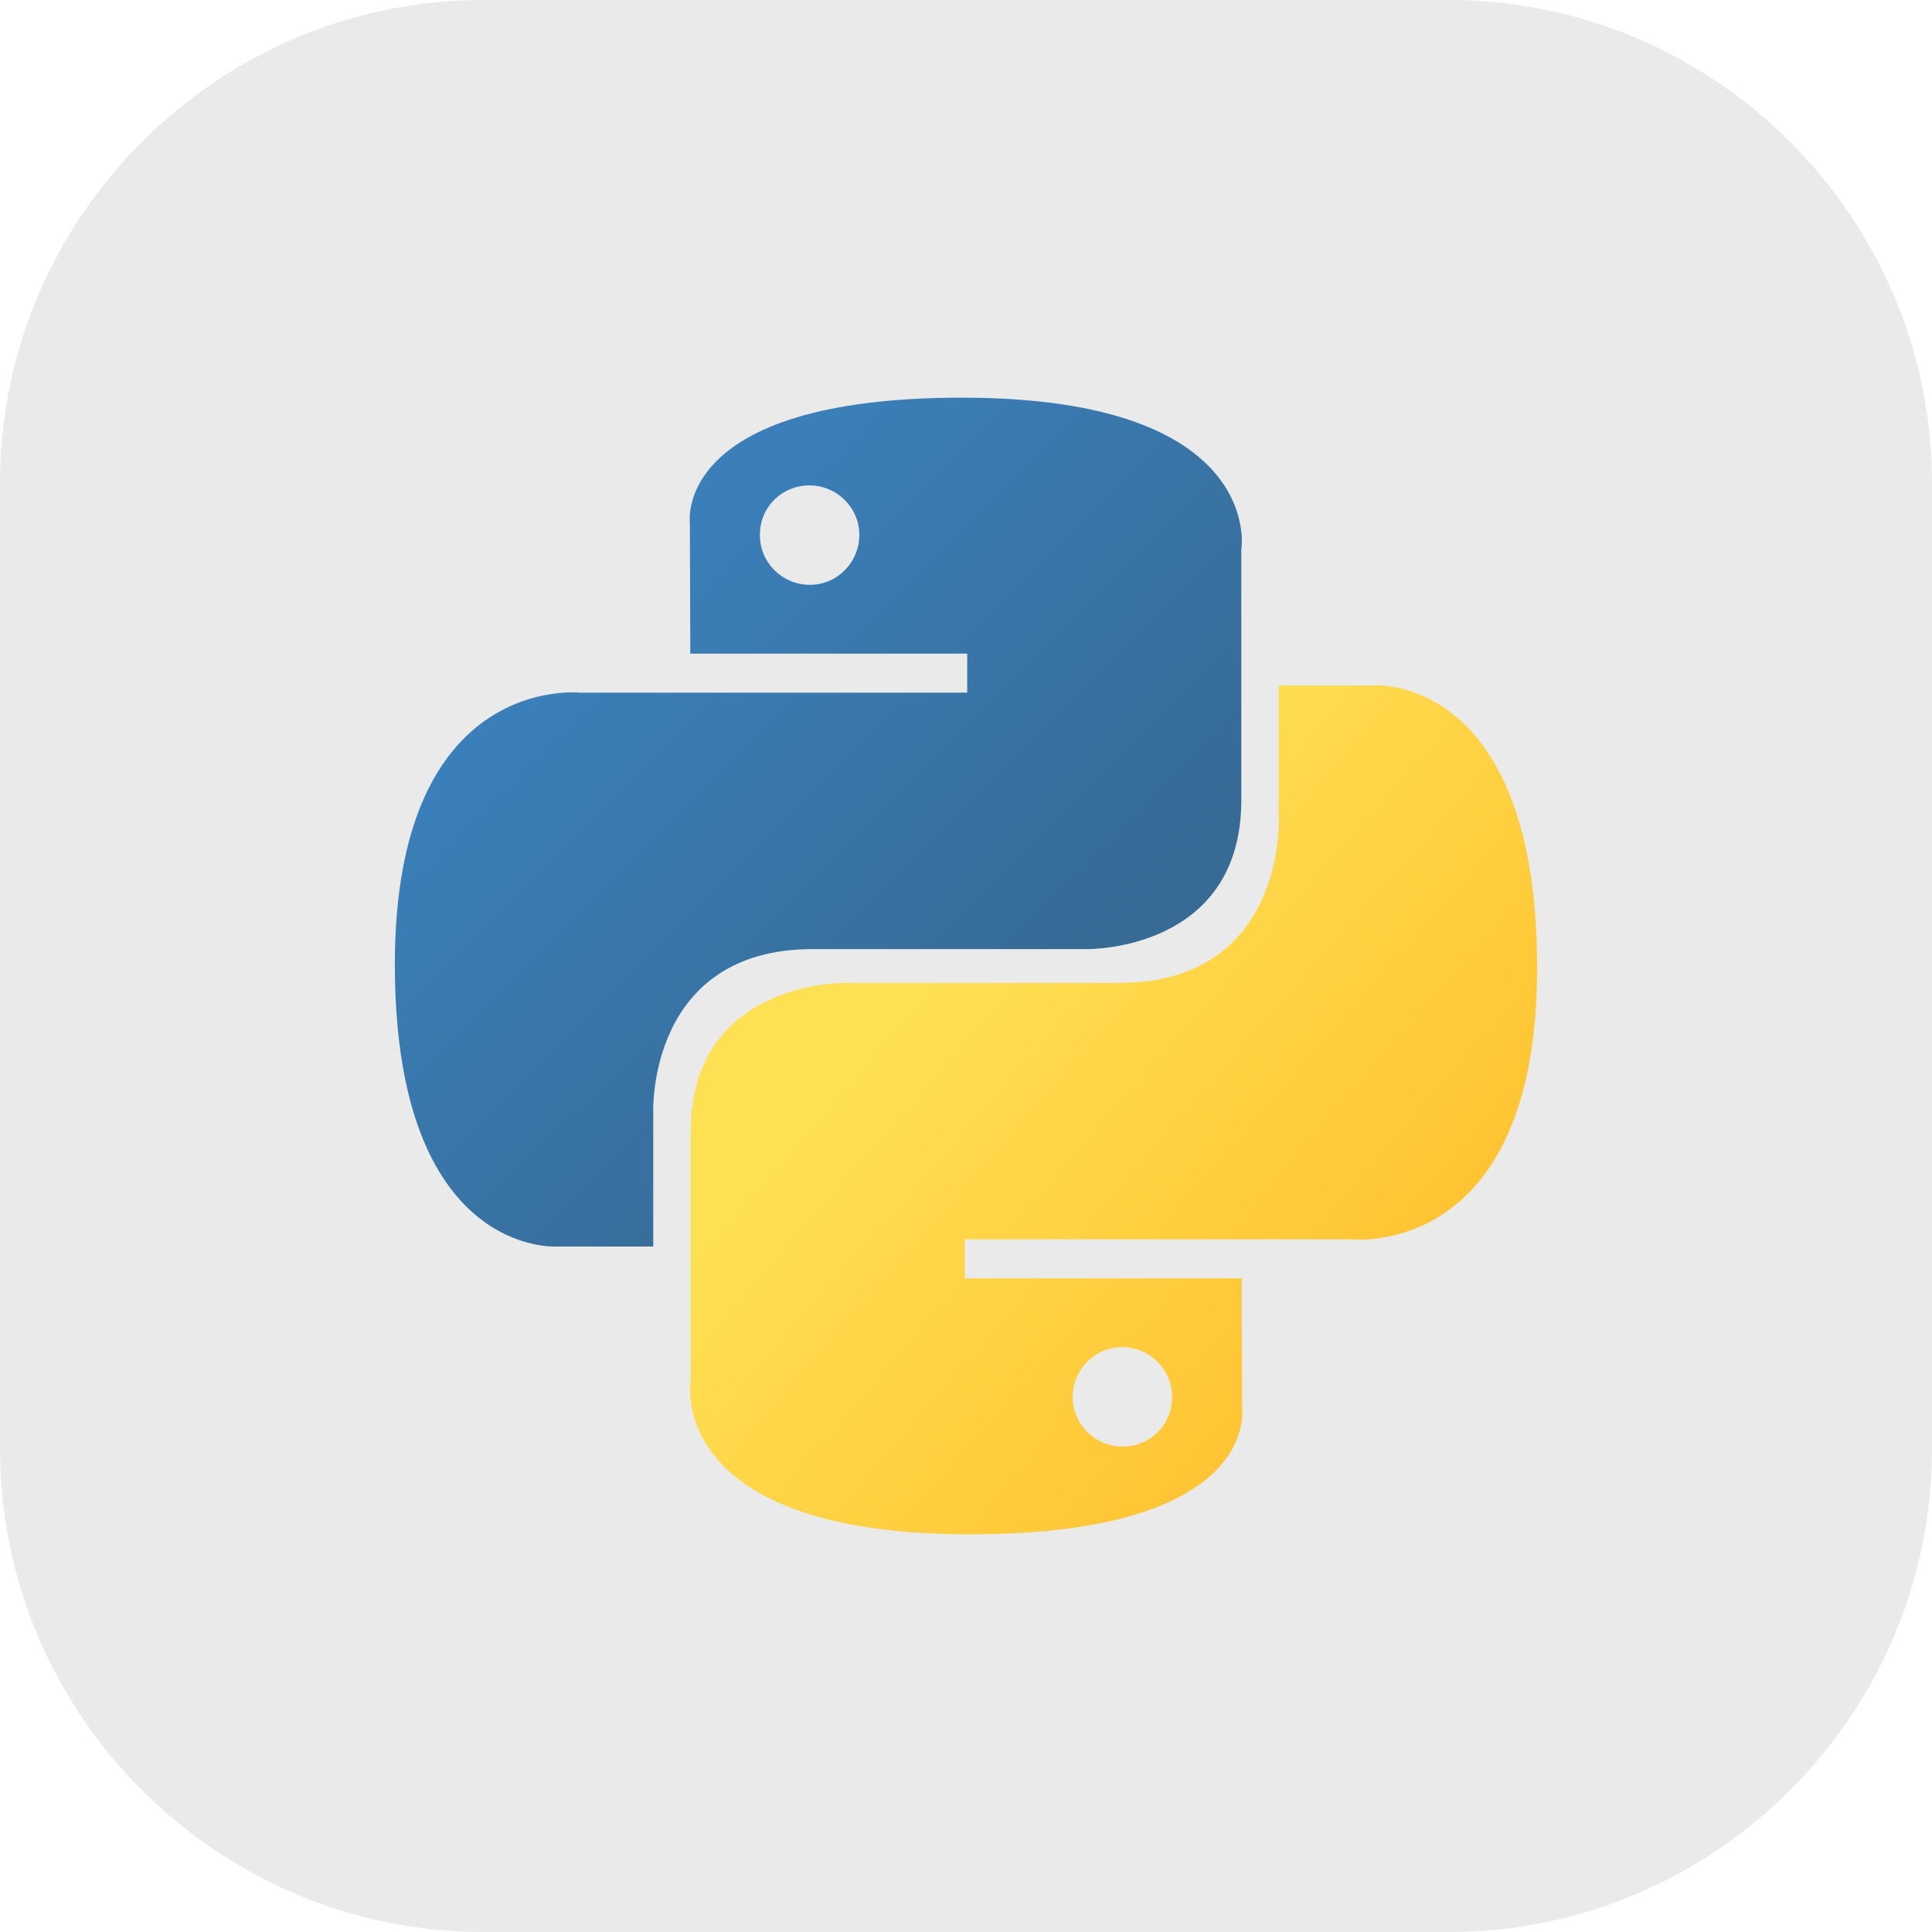
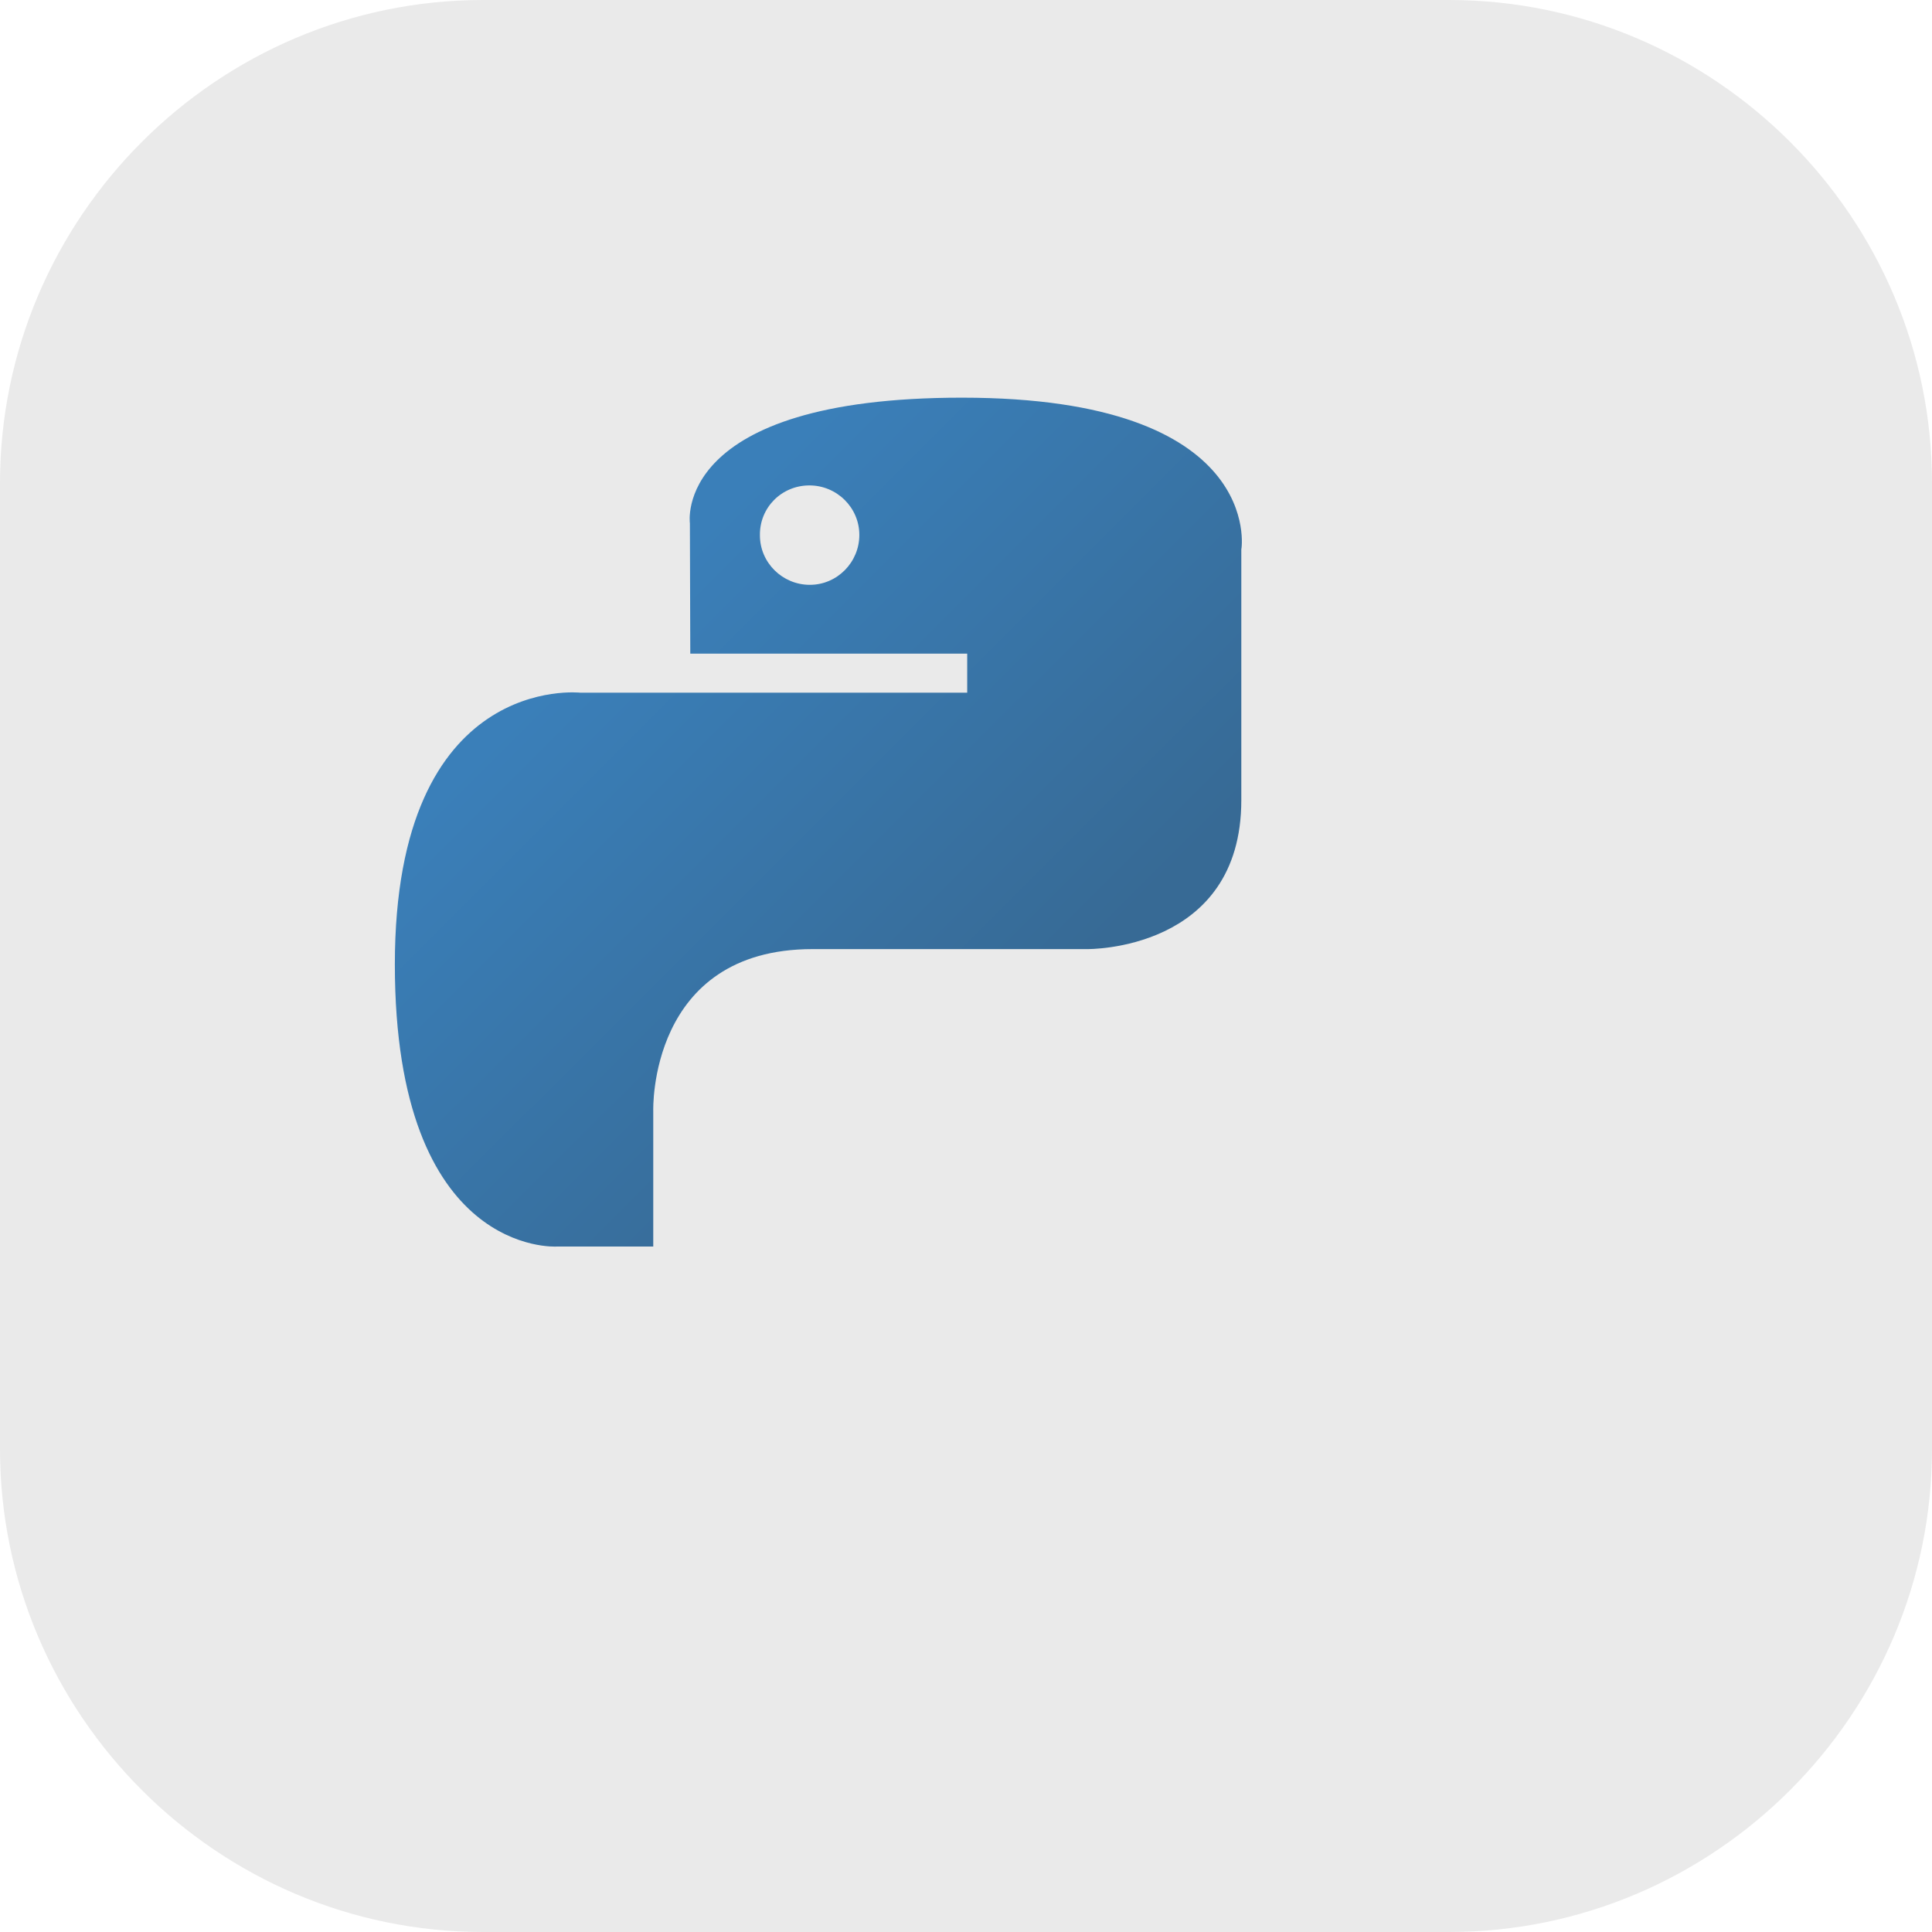
<svg xmlns="http://www.w3.org/2000/svg" version="1.1" id="Layer_1" x="0px" y="0px" viewBox="0 0 48 48" style="enable-background:new 0 0 48 48;" xml:space="preserve">
  <style type="text/css">
	.st0{fill:#EAEAEA;}
	.st1{fill:url(#SVGID_1_);}
	.st2{fill:url(#SVGID_2_);}
</style>
  <g>
    <path class="st0" d="M36,48H12C5.4,48,0,42.6,0,36V12C0,5.4,5.4,0,12,0h24c6.6,0,12,5.4,12,12v24C48,42.6,42.6,48,36,48z" />
  </g>
  <g>
    <linearGradient id="SVGID_1_" gradientUnits="userSpaceOnUse" x1="-280.842" y1="421.294" x2="-280.834" y2="421.286" gradientTransform="matrix(1849.267 0 0 -1853.392 519364.562 780834.812)">
      <stop offset="0" style="stop-color:#3A7FB9" />
      <stop offset="1" style="stop-color:#376A95" />
    </linearGradient>
    <path class="st1" d="M23.9,9.88c-7.21,0-6.76,3.12-6.76,3.12l0.01,3.24h6.88v0.97h-9.61c0,0-4.61-0.52-4.61,6.75   c0,7.27,4.02,7.01,4.02,7.01h2.4V27.6c0,0-0.13-4.02,3.96-4.02h6.82c0,0,3.83,0.06,3.83-3.7v-6.23   C30.85,13.65,31.43,9.88,23.9,9.88z M20.11,12.06c0.68,0,1.24,0.55,1.24,1.23c0,0,0,0,0,0c0,0.68-0.55,1.24-1.23,1.24c0,0,0,0,0,0   c-0.68,0-1.24-0.55-1.24-1.23c0,0,0,0,0,0C18.87,12.61,19.42,12.06,20.11,12.06C20.1,12.06,20.11,12.06,20.11,12.06z" />
    <linearGradient id="SVGID_2_" gradientUnits="userSpaceOnUse" x1="-281.186" y1="421.627" x2="-281.178" y2="421.62" gradientTransform="matrix(1849.267 0 0 -1853.392 520008.938 781462.25)">
      <stop offset="0" style="stop-color:#FEE053" />
      <stop offset="1" style="stop-color:#FFC433" />
    </linearGradient>
-     <path class="st2" d="M24.1,38.12c7.21,0,6.76-3.12,6.76-3.12l-0.01-3.24h-6.88v-0.97h9.61c0,0,4.61,0.52,4.61-6.75   c0-7.27-4.02-7.01-4.02-7.01h-2.4v3.37c0,0,0.13,4.02-3.96,4.02h-6.82c0,0-3.83-0.06-3.83,3.7v6.23   C17.15,34.35,16.57,38.12,24.1,38.12L24.1,38.12z M27.89,35.94c-0.68,0-1.24-0.55-1.24-1.23c0,0,0,0,0,0   c0-0.68,0.55-1.24,1.23-1.24c0,0,0,0,0,0c0.68,0,1.24,0.55,1.24,1.23c0,0,0,0,0,0C29.13,35.39,28.58,35.94,27.89,35.94   C27.9,35.94,27.89,35.94,27.89,35.94L27.89,35.94z" />
  </g>
</svg>